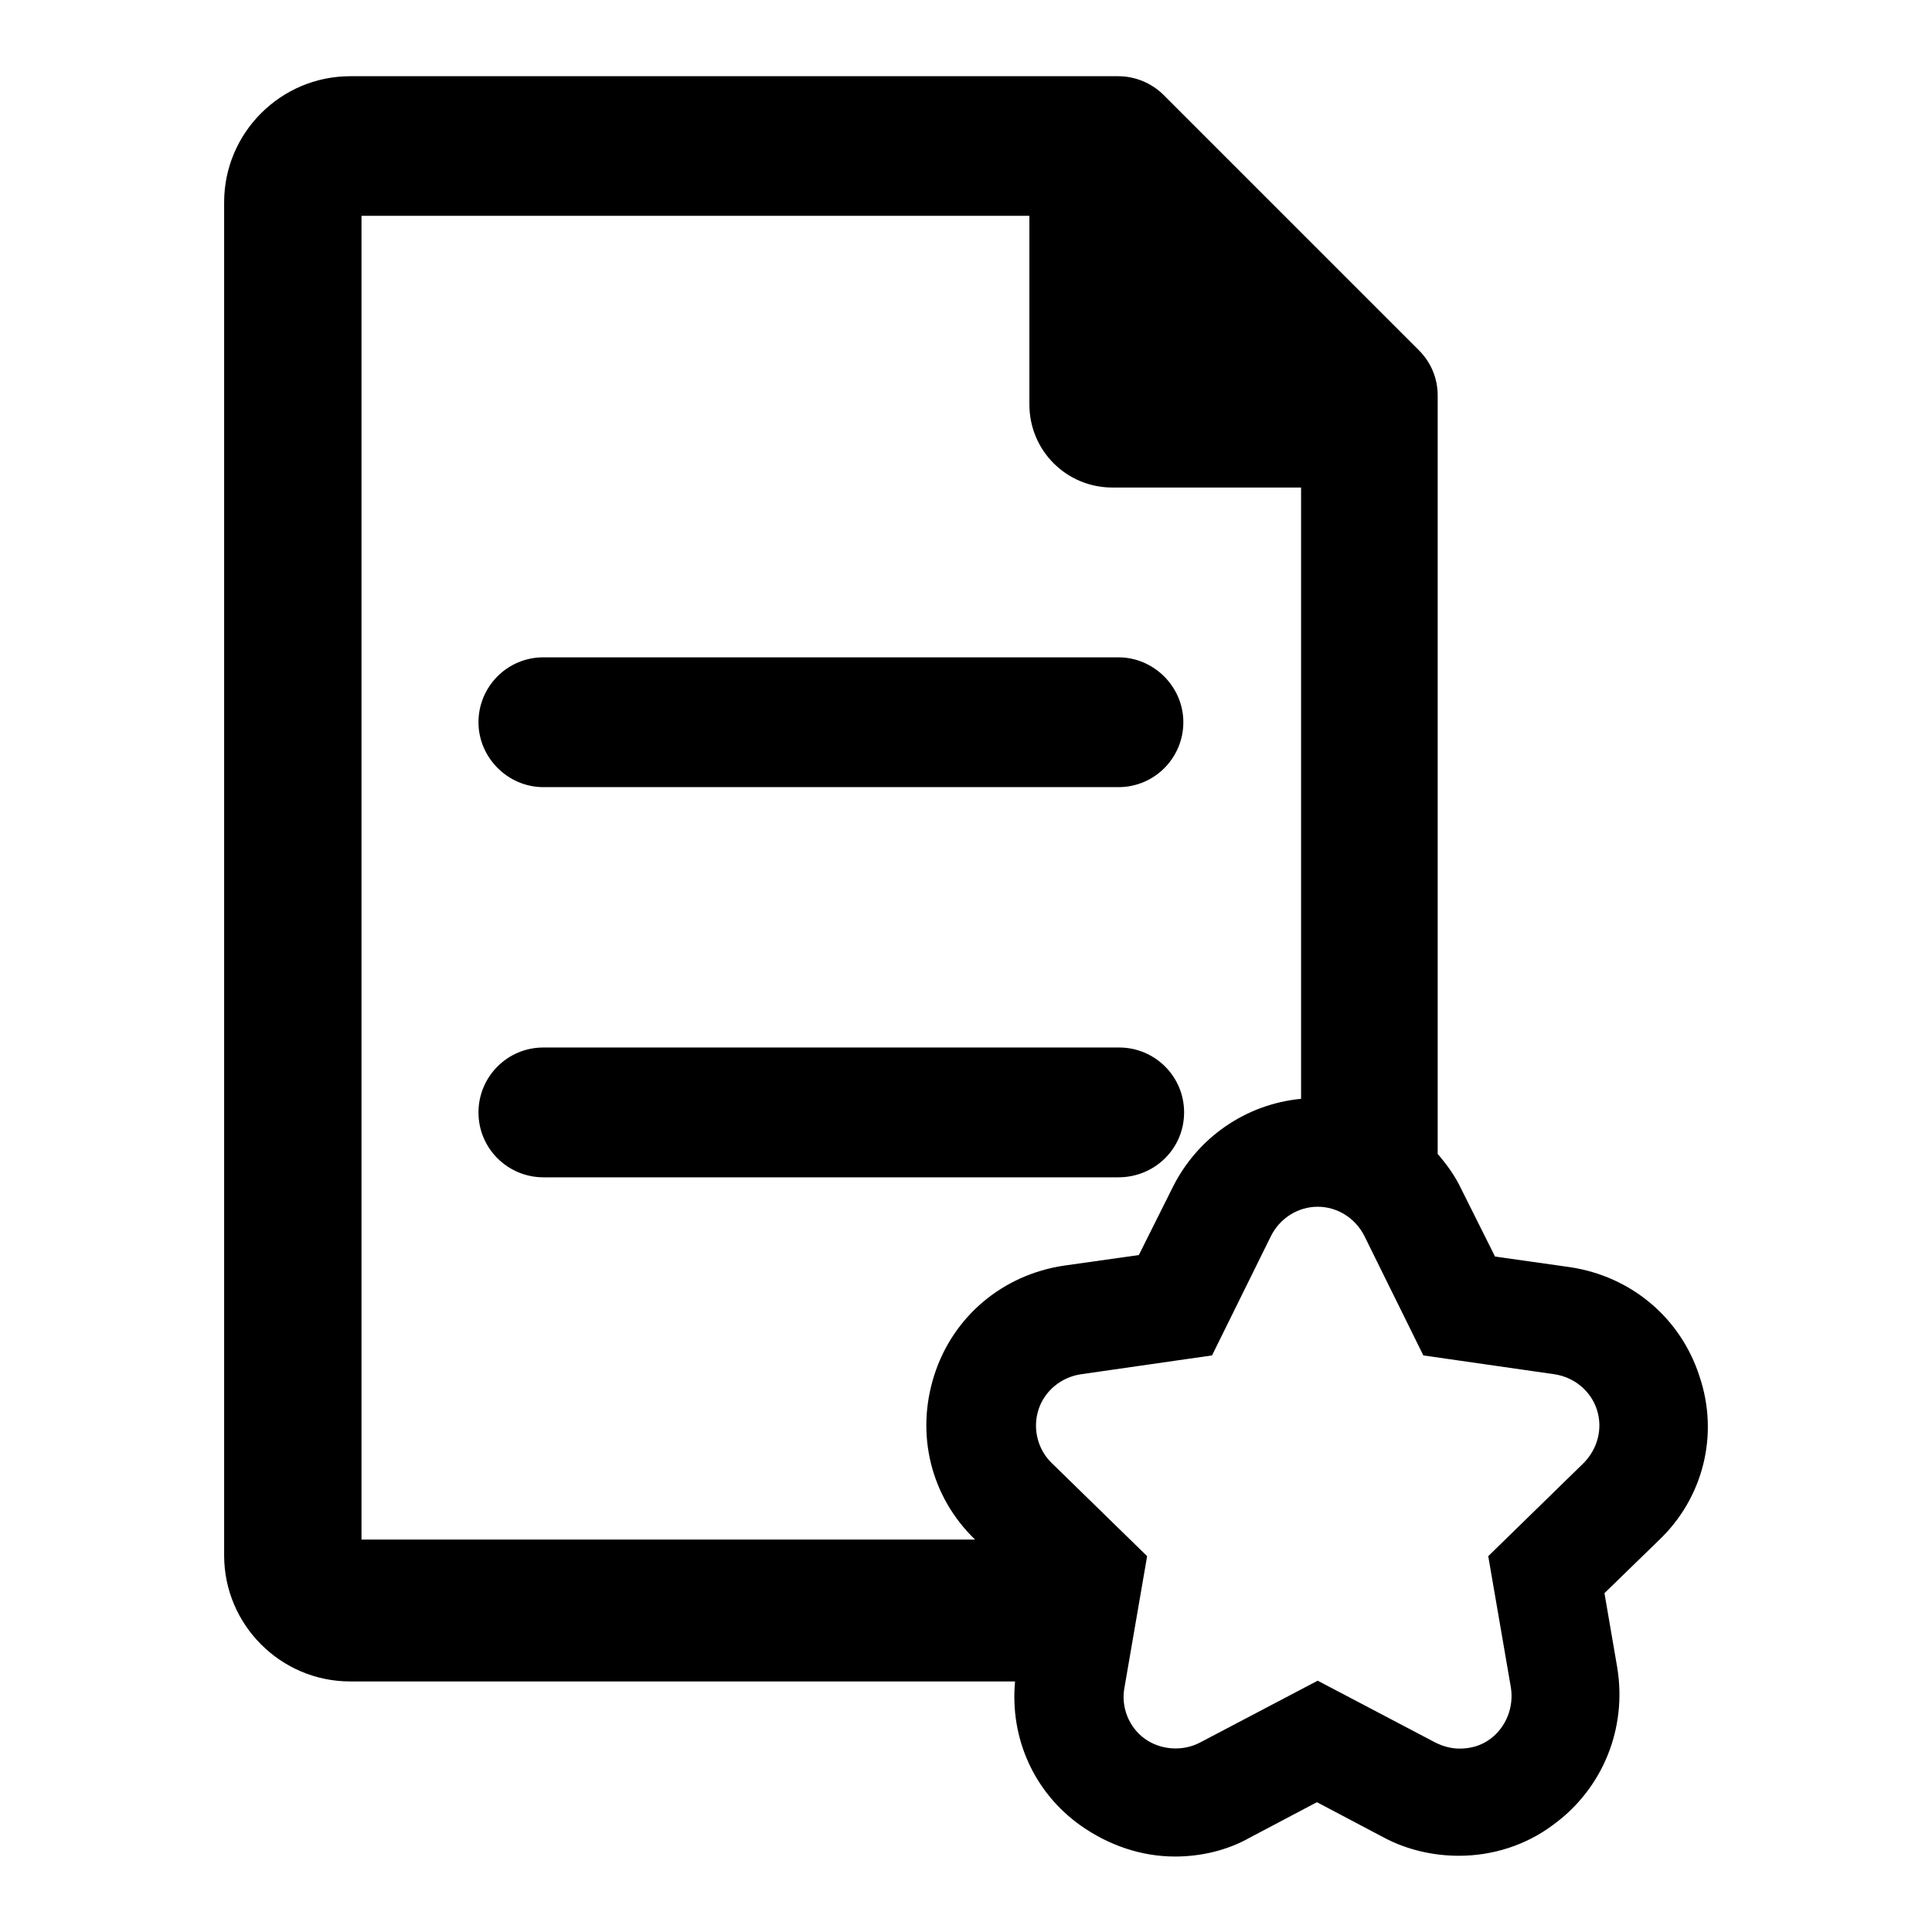
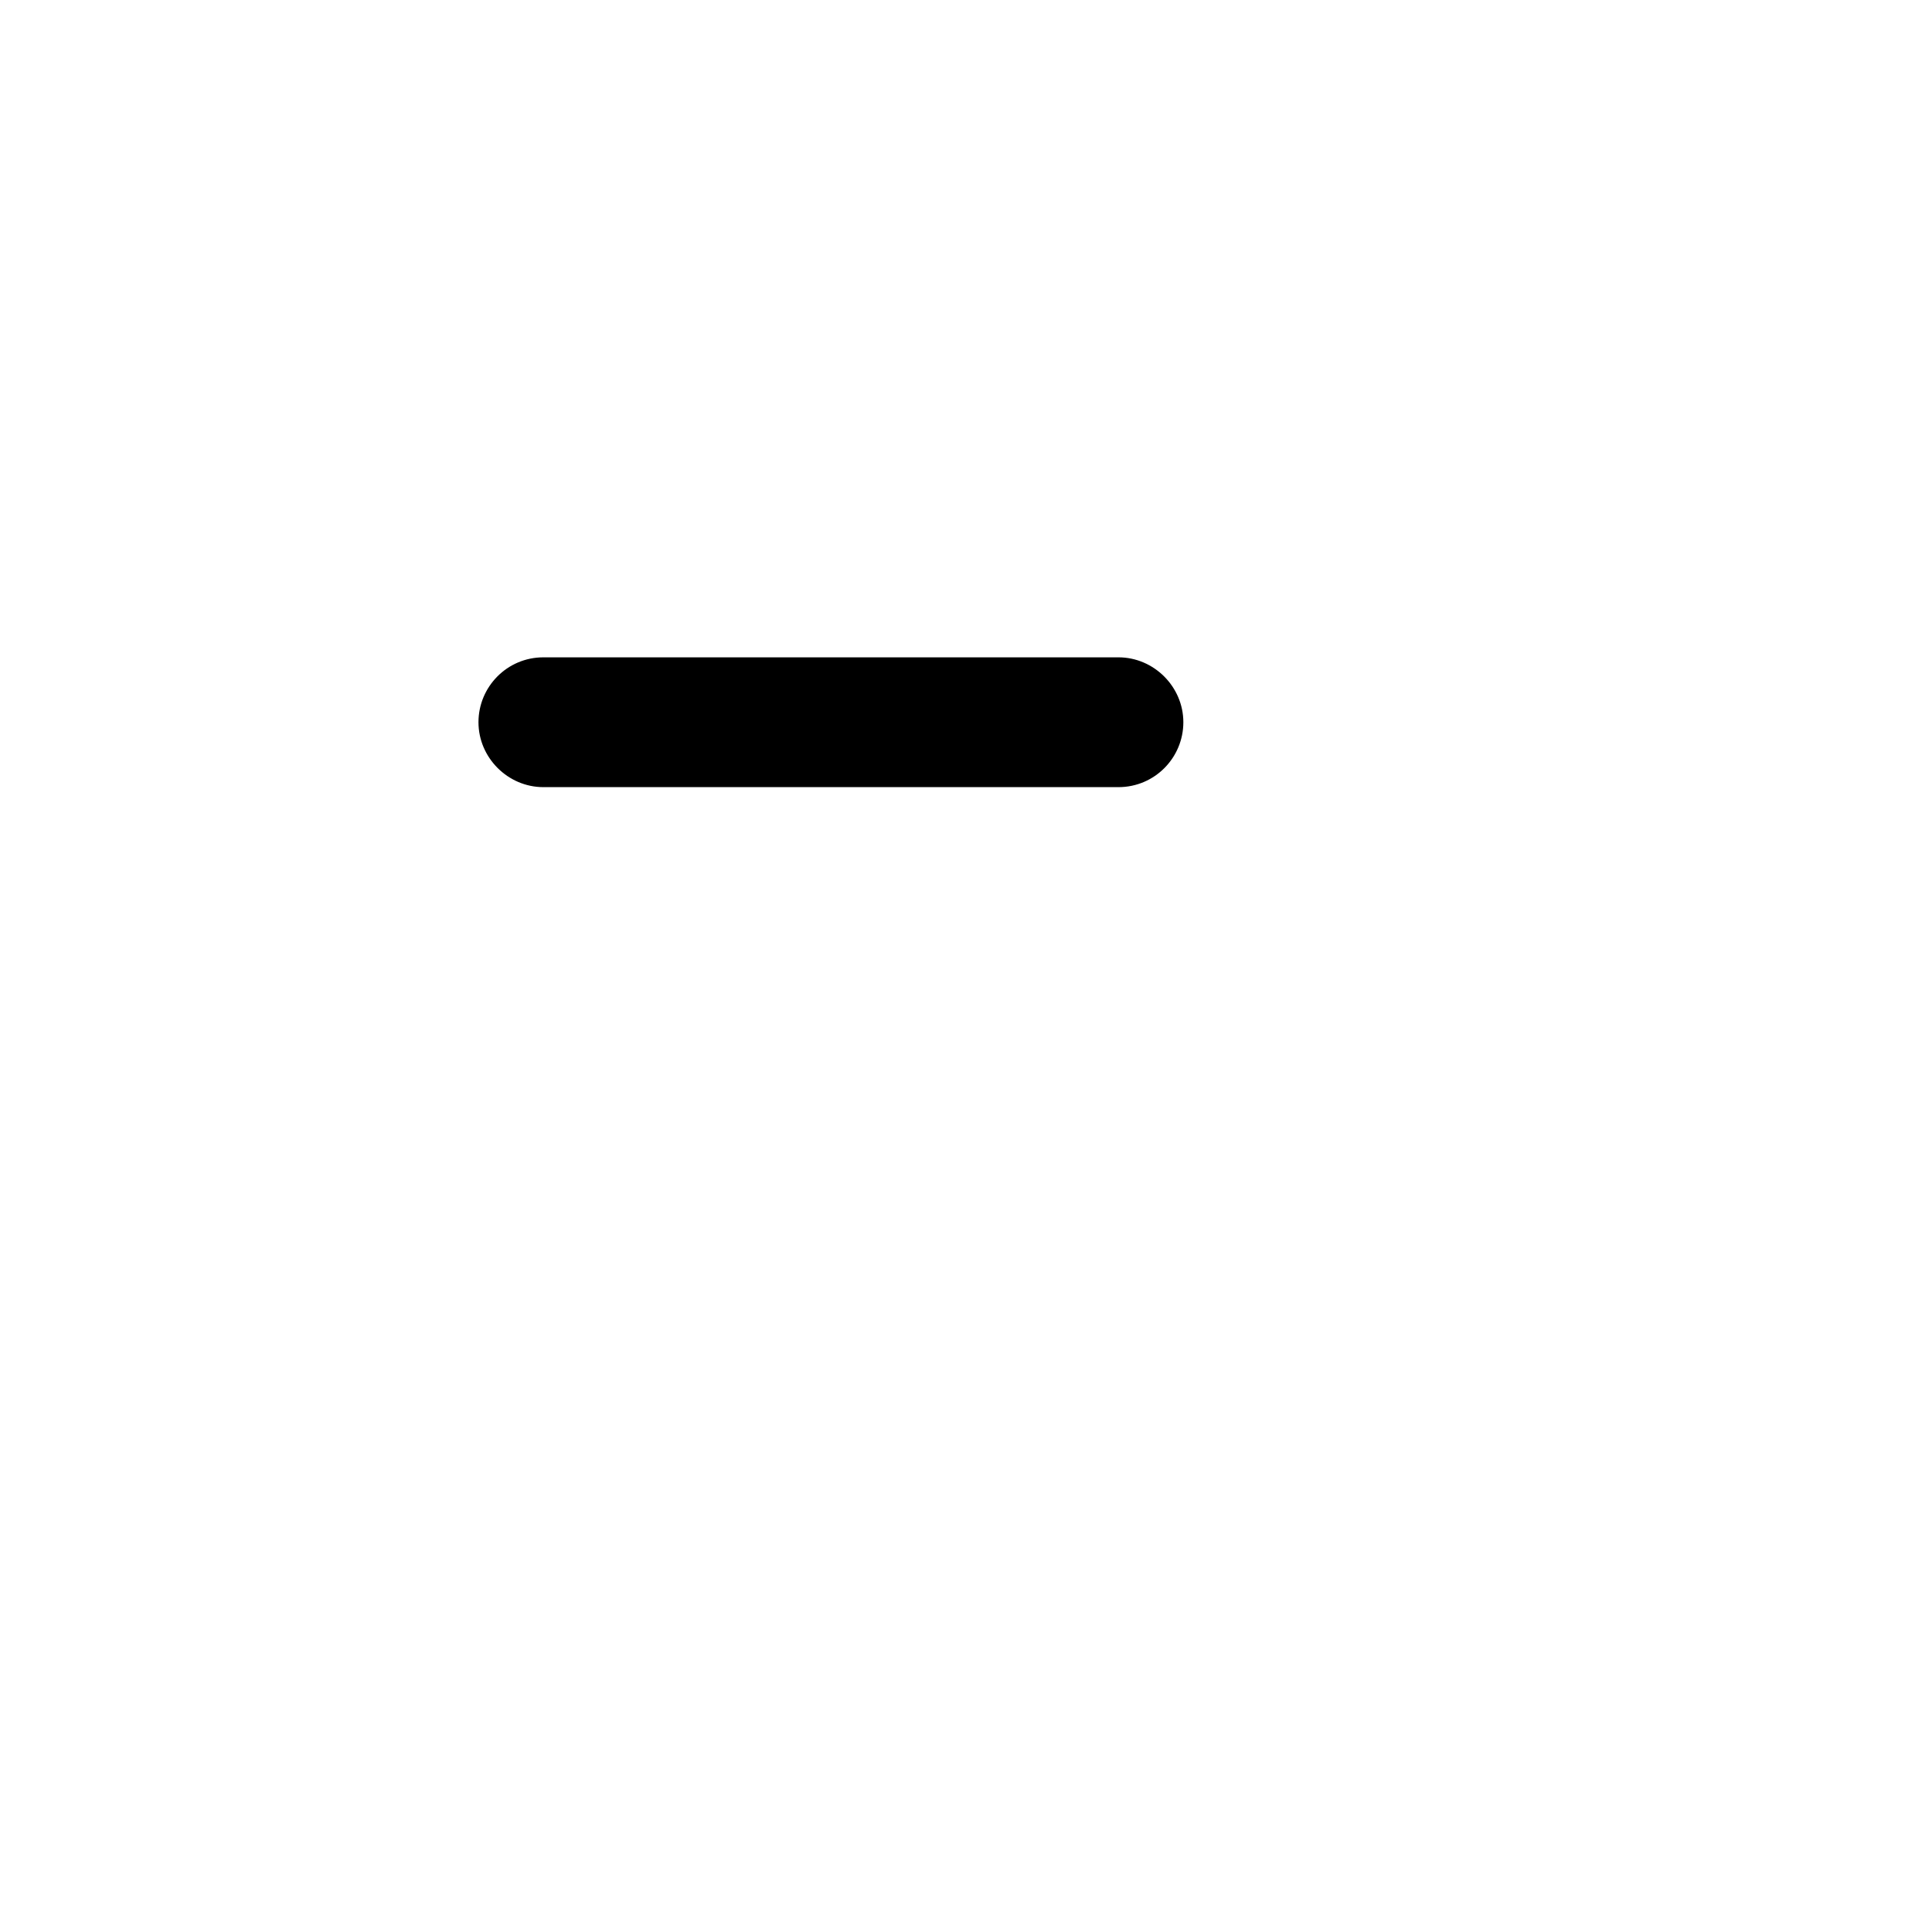
<svg xmlns="http://www.w3.org/2000/svg" version="1.1" x="0px" y="0px" viewBox="0 0 256 256" enable-background="new 0 0 256 256" xml:space="preserve">
  <g>
    <g>
      <g>
        <path fill="#000000" d="M72,104.3h76.2c4.8,0,8.6-3.9,8.6-8.6s-3.9-8.6-8.6-8.6H72c-4.8,0-8.6,3.9-8.6,8.6S67.3,104.3,72,104.3z" />
-         <path fill="#000000" d="M156.9,147.4c0-4.8-3.9-8.6-8.6-8.6H72c-4.8,0-8.6,3.9-8.6,8.6c0,4.8,3.9,8.6,8.6,8.6h76.2C153,156,156.9,152.2,156.9,147.4z" />
-         <path fill="#000000" d="M225.2,182.4c-2.5-7.8-9.1-13.3-17.2-14.5l-9.9-1.4l-4.5-9c-0.8-1.7-1.9-3.2-3.1-4.6V52.4c0-2.3-0.9-4.4-2.5-6l-33.8-33.8c-1.6-1.6-3.8-2.5-6-2.5H46.4c-9.2,0-16.7,7.5-16.7,16.7v179.3c0,9.2,7.5,16.7,16.7,16.7h88.1c-0.7,7.5,2.5,14.7,8.7,19.1c3.7,2.6,8,4.1,12.5,4.1c3.4,0,6.9-0.8,9.9-2.5l8.9-4.7l8.9,4.7c3,1.6,6.5,2.4,9.9,2.4c4.5,0,8.9-1.4,12.5-4.1c6.6-4.8,9.8-12.8,8.5-20.8l-1.7-9.9l7.2-7C225.7,198.5,227.8,190.1,225.2,182.4z M47.9,28.6h88.5v25c0,6.1,4.9,11,11,11h25v81c-7.3,0.7-13.7,5.1-17,11.7l-4.5,9l-9.9,1.4c-8.1,1.2-14.7,6.7-17.2,14.5c-2.5,7.8-0.5,16.1,5.4,21.8H47.9L47.9,28.6L47.9,28.6z M209.8,193.9l-12.6,12.3l3,17.4c0.4,2.6-0.6,5.2-2.7,6.8c-1.2,0.9-2.6,1.3-4.1,1.3c-1.1,0-2.2-0.3-3.2-0.8l-15.6-8.2l-15.6,8.2c-2.3,1.2-5.2,1-7.3-0.5c-2.1-1.5-3.2-4.2-2.7-6.8l3-17.4l-12.6-12.3c-1.9-1.8-2.6-4.6-1.8-7.1c0.8-2.5,3-4.3,5.6-4.7l17.4-2.5l7.8-15.8c1.2-2.4,3.6-3.9,6.2-3.9c2.6,0,5,1.5,6.2,3.9l7.8,15.8l17.4,2.5c2.6,0.4,4.8,2.2,5.6,4.7C212.4,189.3,211.7,192,209.8,193.9z" />
      </g>
      <g />
      <g />
      <g />
      <g />
      <g />
      <g />
      <g />
      <g />
      <g />
      <g />
      <g />
      <g />
      <g />
      <g />
      <g />
    </g>
  </g>
</svg>